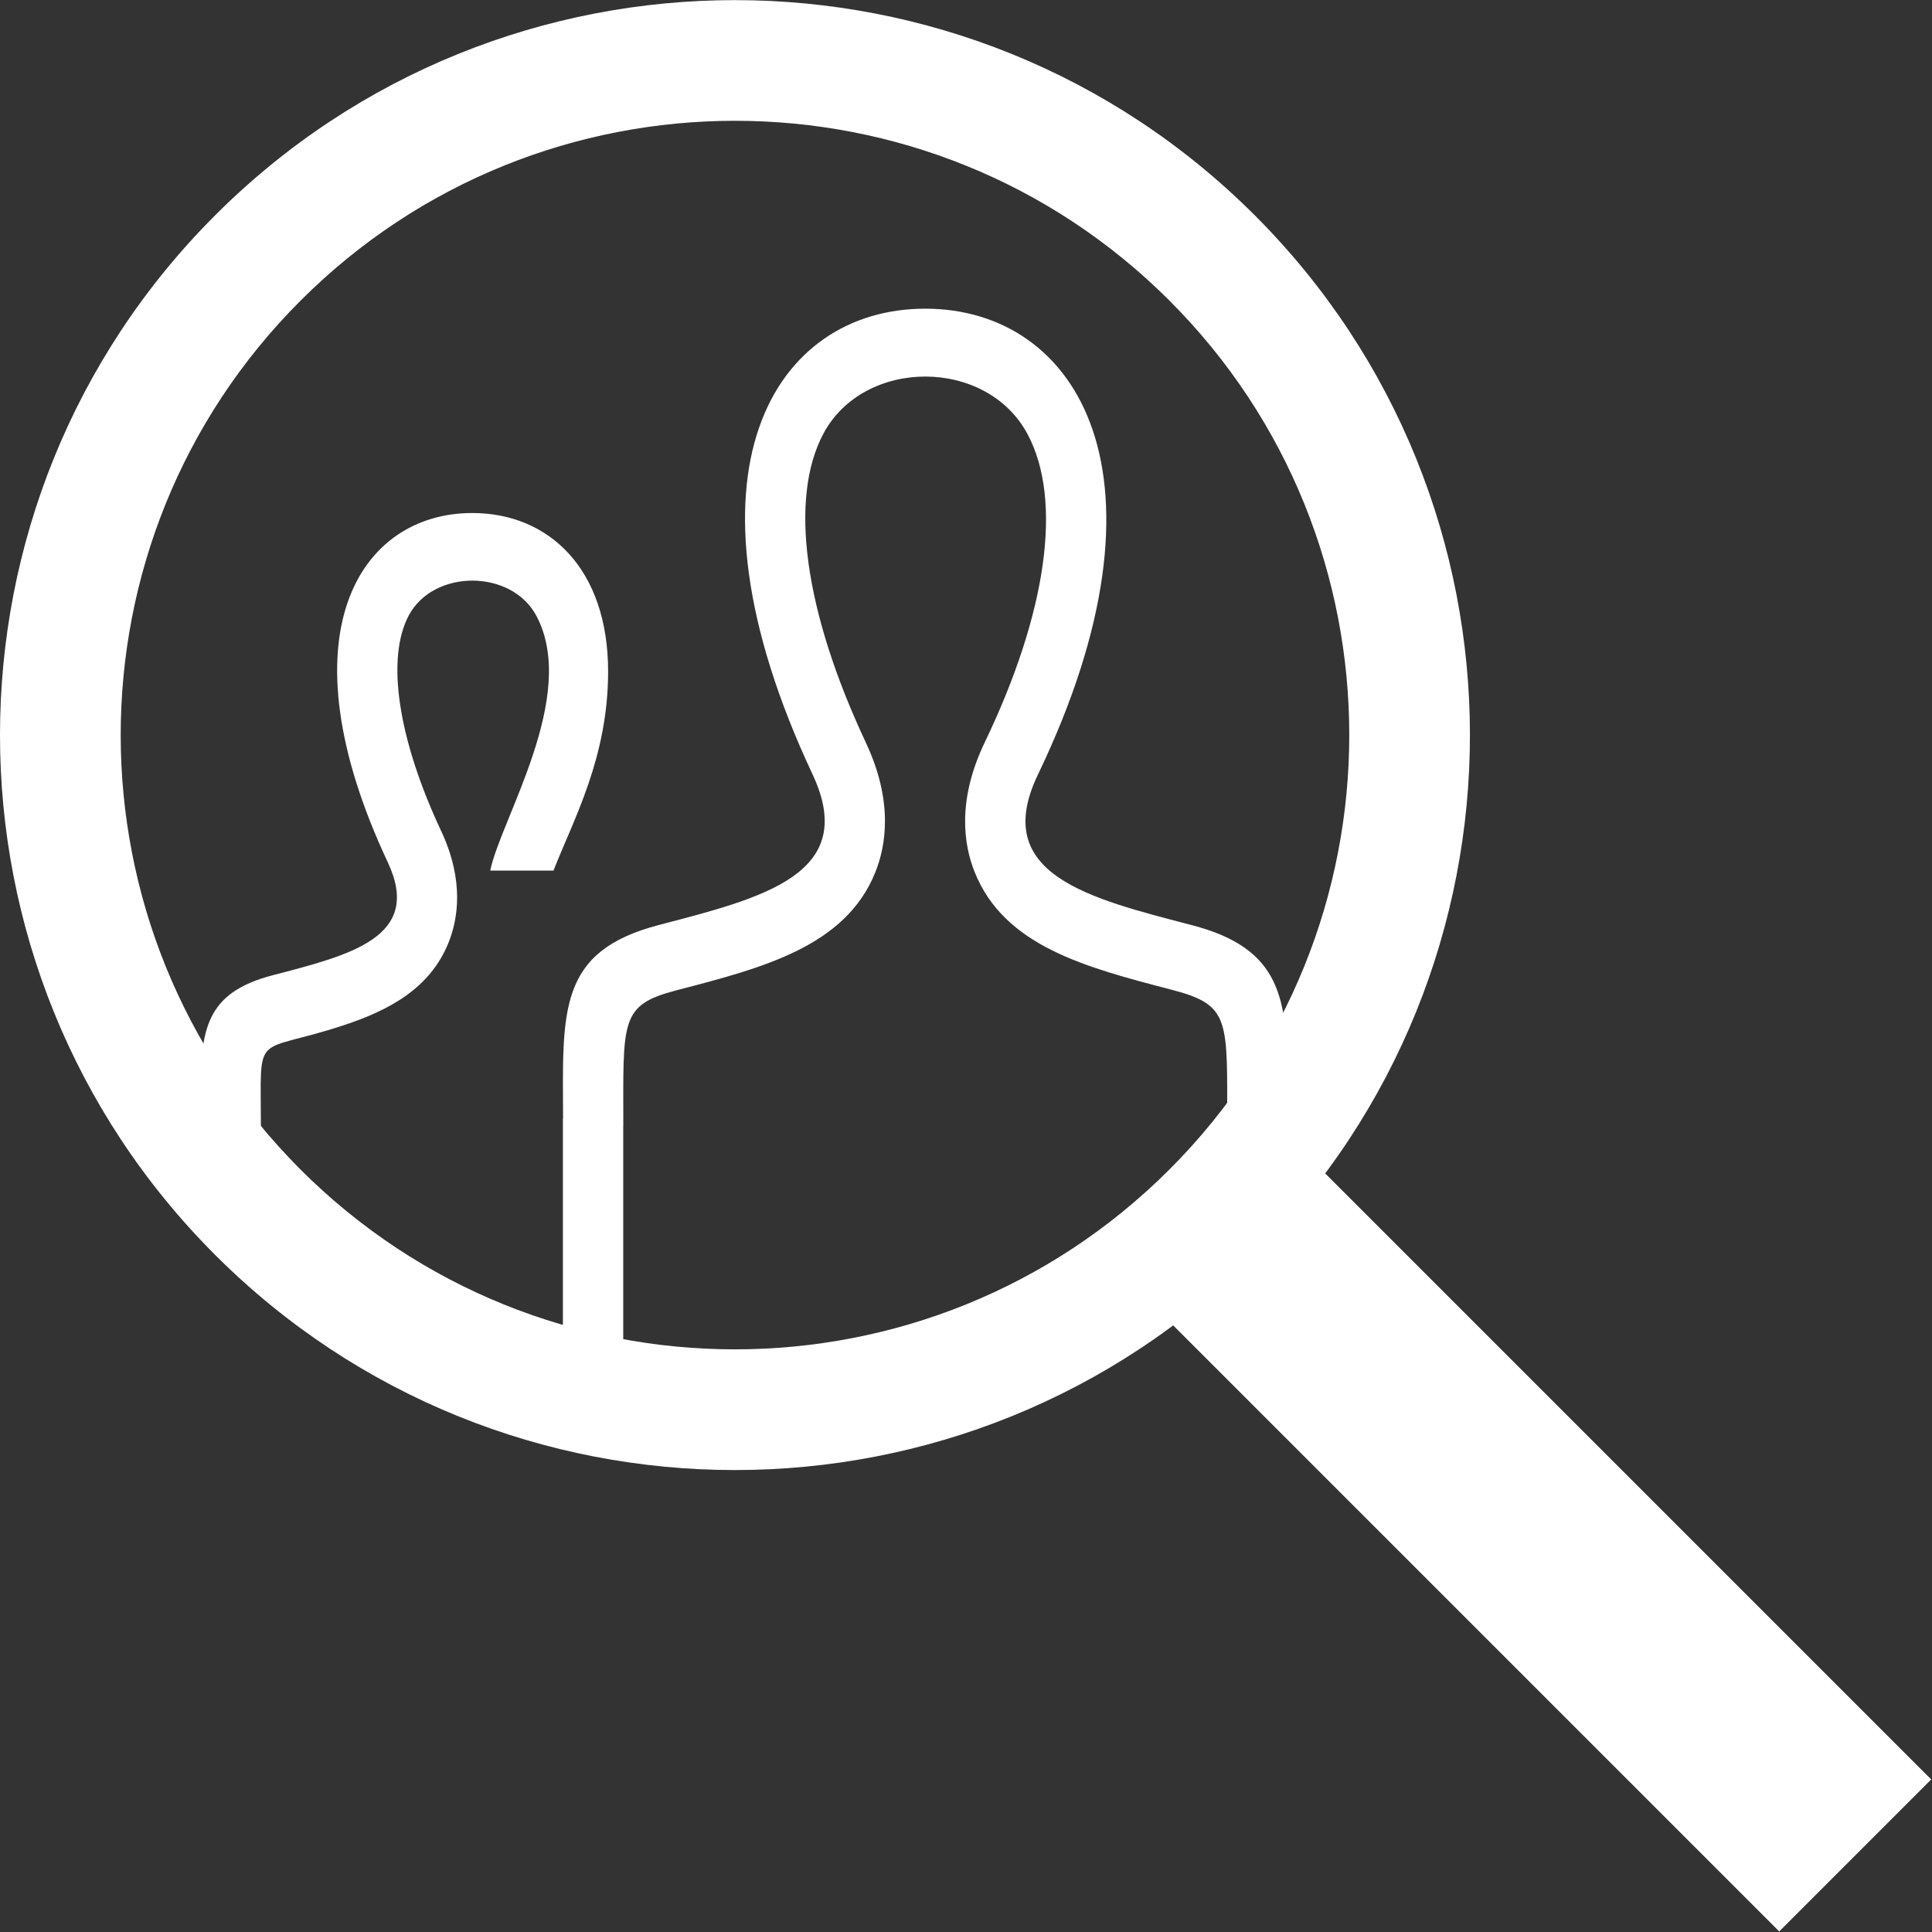
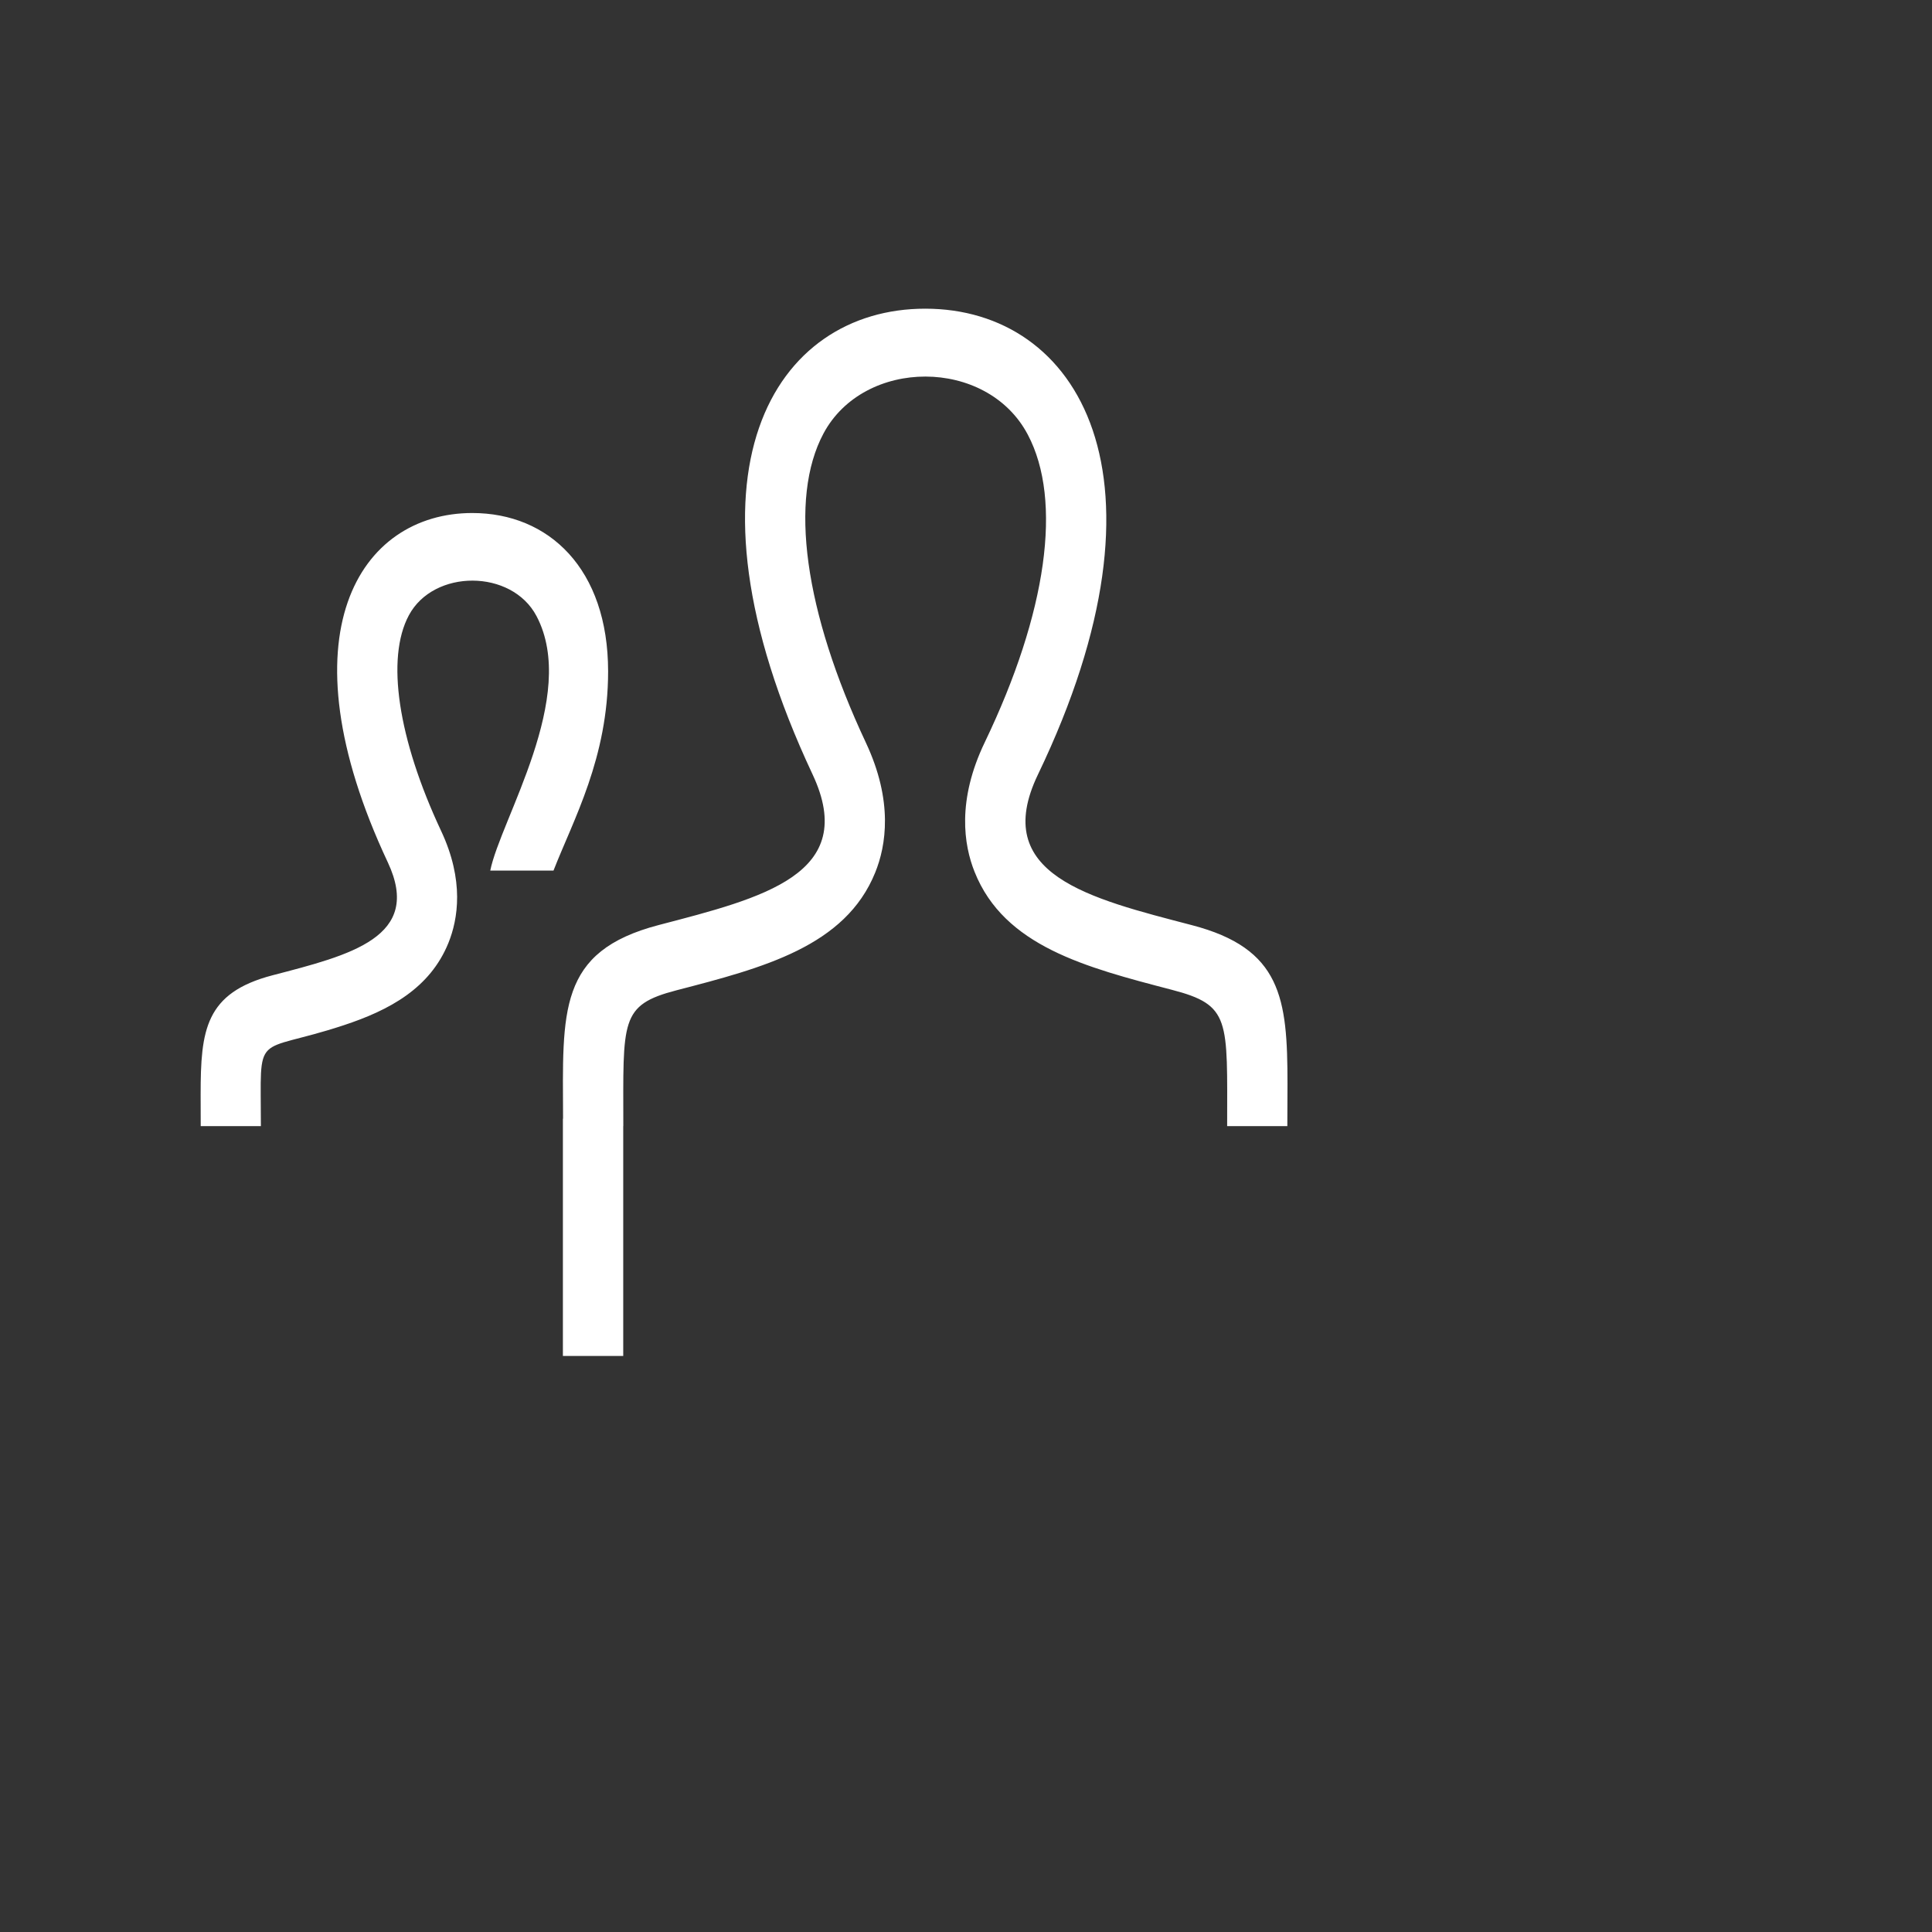
<svg xmlns="http://www.w3.org/2000/svg" width="150" height="150" viewBox="0 0 24 24" version="1.1" xml:space="preserve" style="fill-rule:evenodd;clip-rule:evenodd;stroke-linejoin:round;stroke-miterlimit:2;">
  <rect x="0" y="0" width="24" height="24" fill="#333333" stroke="none" />
  <g transform="matrix(1.091,0,0,1.091,9.32587e-15,9.27036e-15)">
    <g>
      <g transform="matrix(0.707,-0.707,0.707,0.707,-3.469,8.37)">
        <g transform="matrix(1,0,0,1,4.467,-4.877)">
-           <path d="M3.905,4.877C8.525,4.877 12.276,8.628 12.276,13.249C12.276,17.869 8.525,21.62 3.905,21.62C-0.715,21.62 -4.467,17.869 -4.467,13.249C-4.467,8.628 -0.715,4.877 3.905,4.877ZM3.905,6.252C7.767,6.252 10.902,9.387 10.902,13.249C10.902,17.11 7.767,20.245 3.905,20.245C0.043,20.245 -3.092,17.11 -3.092,13.249C-3.092,9.387 0.043,6.252 3.905,6.252Z" style="fill:white;" />
-         </g>
+           </g>
        <g transform="matrix(1,0,0,1.73,1.512,-15.106)">
-           <rect x="5.635" y="18.154" width="2.448" height="5.846" style="fill:white;" />
-         </g>
+           </g>
      </g>
      <g transform="matrix(0.916,0,0,0.916,-8.65974e-15,-8.43769e-15)">
        <path d="M8.19,11.498C9.481,11.161 10.682,10.867 10.101,9.627C8.329,5.854 9.631,3.837 11.501,3.837C13.408,3.837 14.678,5.932 12.902,9.628C12.302,10.875 13.549,11.169 14.812,11.499C15.929,11.789 16.004,12.405 16.004,13.472L16.002,13.998L15.254,13.998C15.254,12.671 15.301,12.494 14.564,12.303C13.494,12.024 12.484,11.762 12.115,10.839C11.98,10.503 11.893,9.949 12.242,9.225C13.014,7.617 13.21,6.223 12.776,5.403C12.269,4.44 10.74,4.445 10.236,5.389C9.804,6.198 9.997,7.599 10.763,9.231C11.105,9.959 11.015,10.512 10.879,10.846C10.508,11.764 9.488,12.03 8.408,12.31C7.703,12.494 7.748,12.684 7.748,13.998L7.747,13.998L7.747,16.855L6.997,16.855L6.997,13.905L6.999,13.905C6.995,12.569 6.929,11.827 8.19,11.498ZM2.495,13.998L2.494,13.605C2.494,12.804 2.55,12.342 3.388,12.123C4.356,11.871 5.257,11.65 4.821,10.72C3.492,7.89 4.468,6.377 5.871,6.377C6.821,6.377 7.559,7.069 7.559,8.346C7.559,9.42 7.128,10.187 6.88,10.822L6.094,10.822C6.222,10.187 7.195,8.654 6.669,7.658C6.36,7.072 5.39,7.072 5.082,7.649C4.796,8.183 4.947,9.184 5.482,10.326C5.774,10.946 5.693,11.427 5.574,11.721C5.345,12.285 4.841,12.557 4.27,12.745C3.138,13.118 3.243,12.78 3.243,13.998L2.495,13.998Z" style="fill:white;fill-rule:nonzero;" />
      </g>
    </g>
  </g>
</svg>